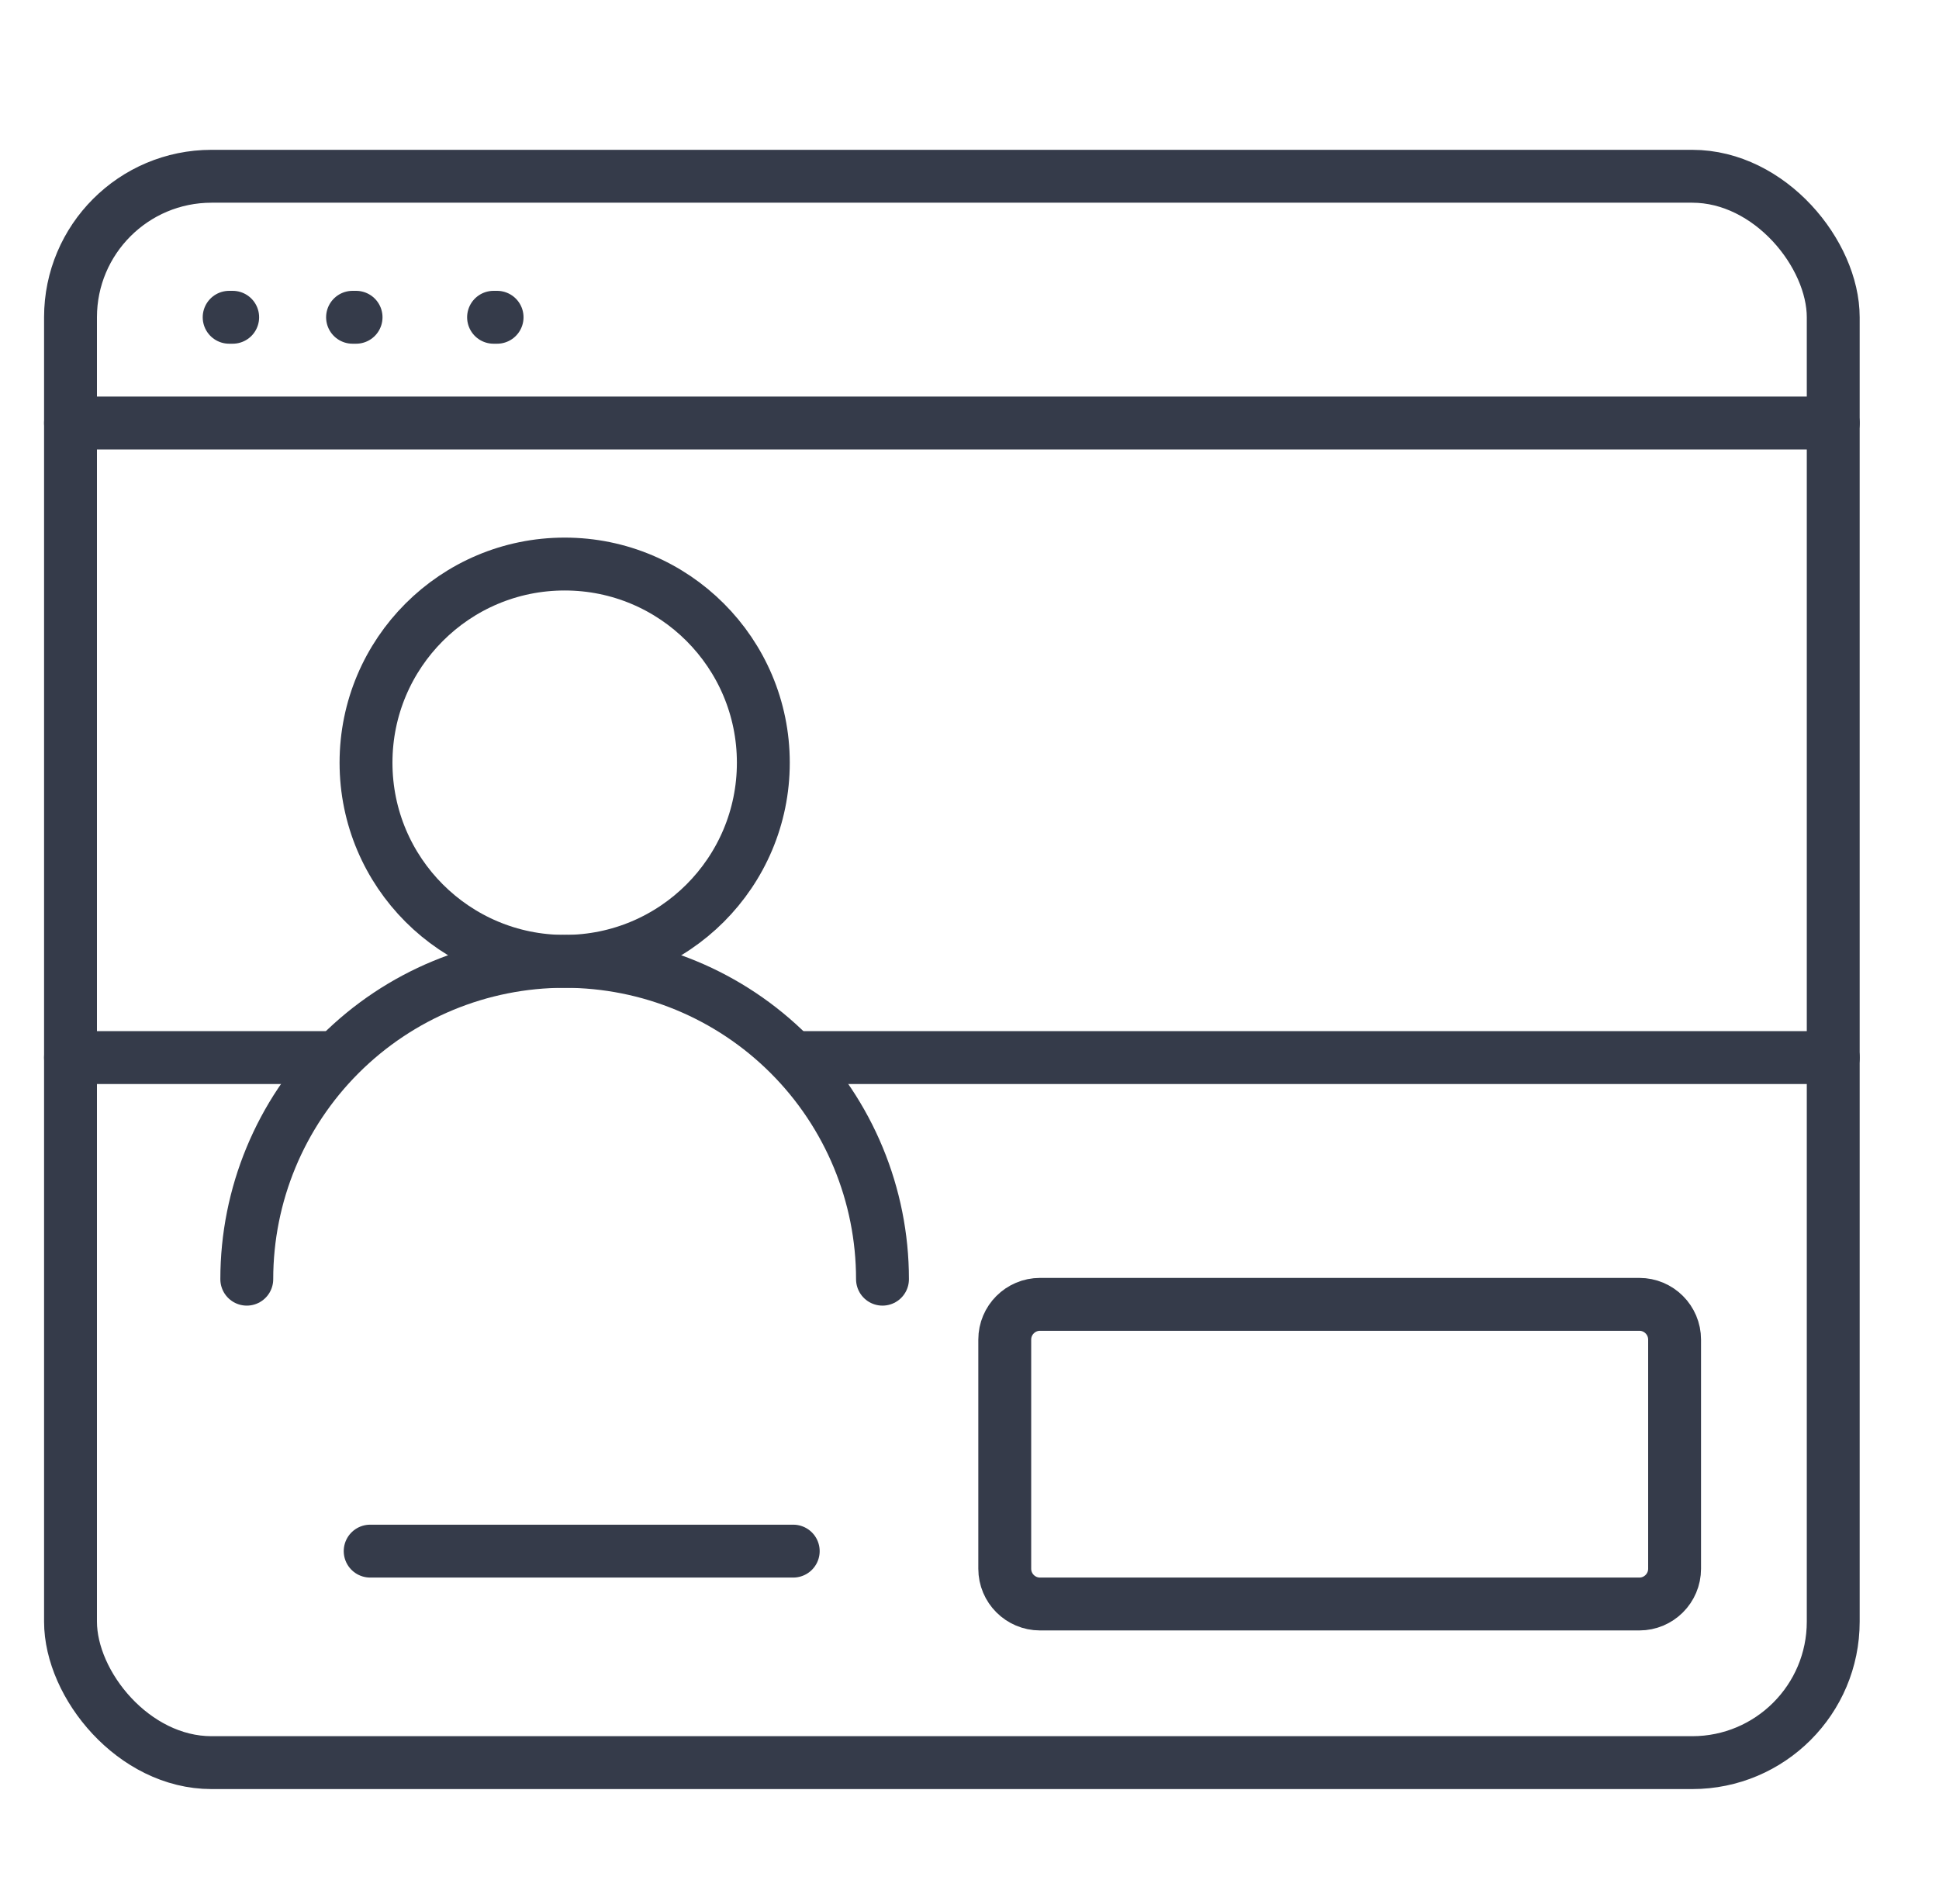
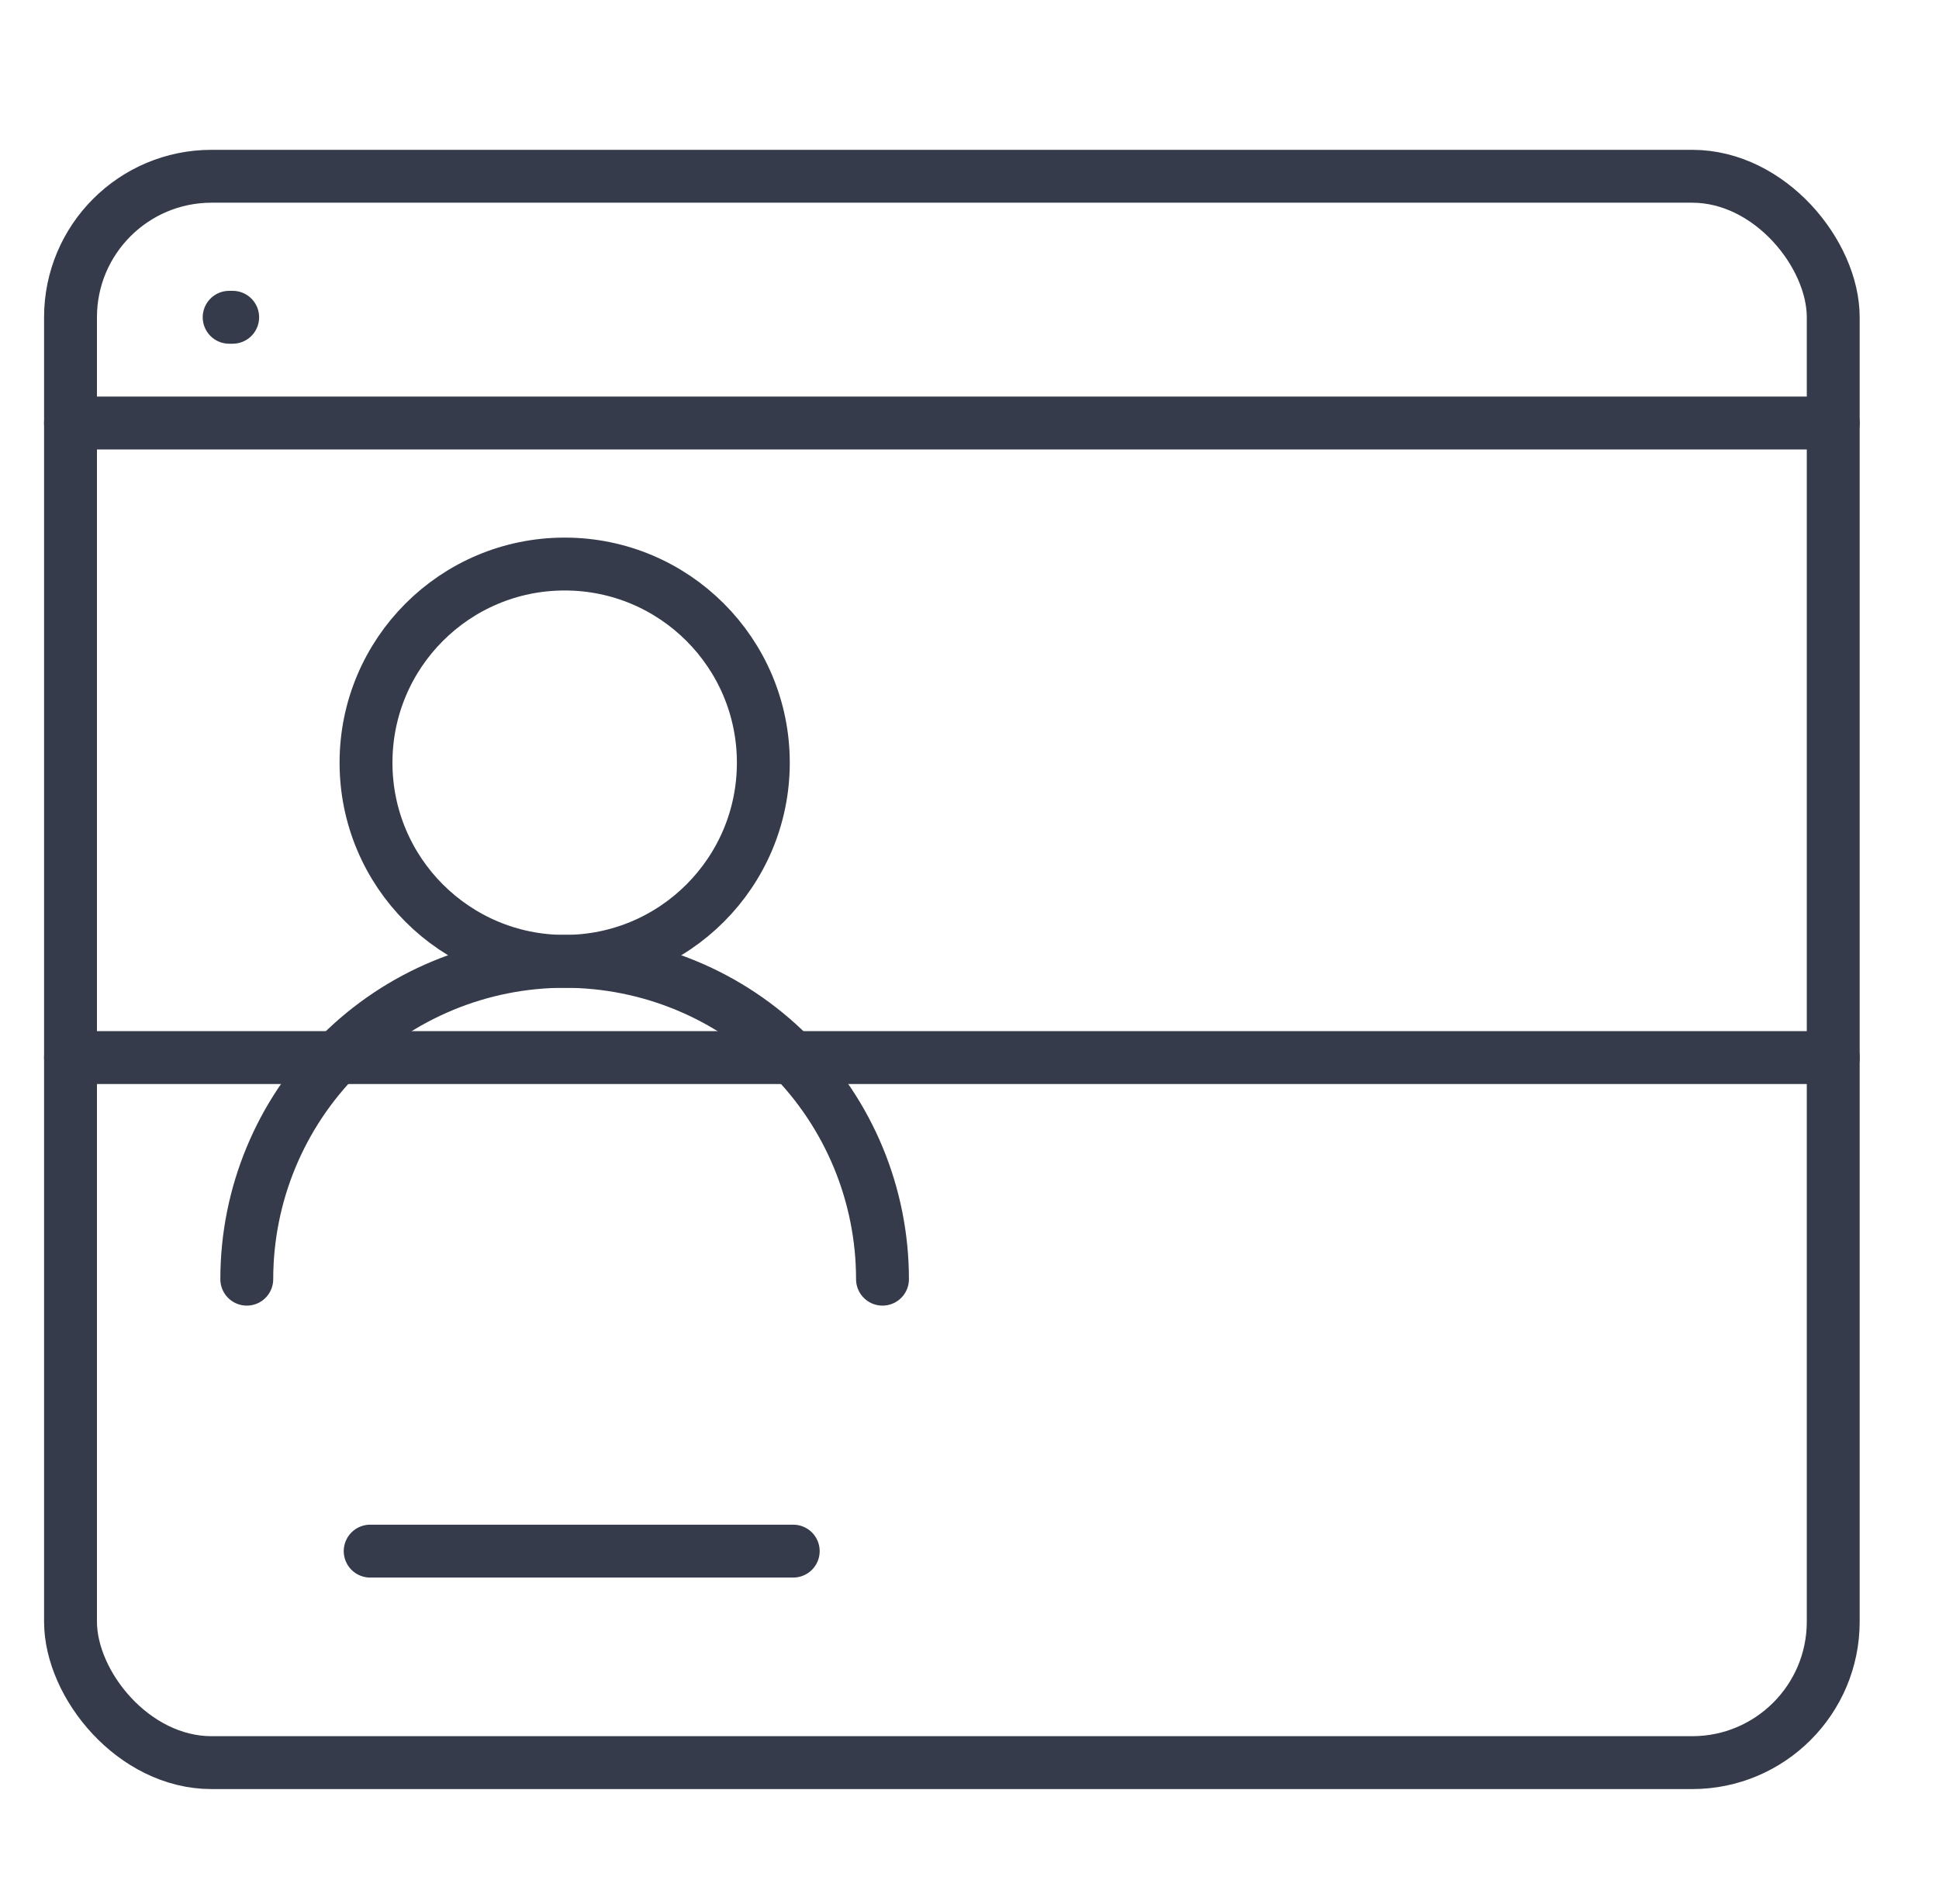
<svg xmlns="http://www.w3.org/2000/svg" width="55" height="54" viewBox="0 0 55 54" fill="none">
-   <path d="M2 30H9.5M22.5 30H52" stroke="#353B4A" stroke-width="1.5" stroke-linecap="round" stroke-linejoin="round" />
+   <path d="M2 30H9.5H52" stroke="#353B4A" stroke-width="1.5" stroke-linecap="round" stroke-linejoin="round" />
  <path d="M6.5 9H6.6" stroke="#353B4A" stroke-width="1.5" stroke-linecap="round" />
-   <path d="M10 9H10.1" stroke="#353B4A" stroke-width="1.5" stroke-linecap="round" />
-   <path d="M14 9H14.1" stroke="#353B4A" stroke-width="1.5" stroke-linecap="round" />
  <rect x="2" y="5" width="50" height="45" rx="4" stroke="#353B4A" stroke-width="1.5" />
  <path d="M2 12H52" stroke="#353B4A" stroke-width="1.5" stroke-linecap="round" />
  <path d="M16.017 27.27C19.129 27.27 21.652 24.747 21.652 21.635C21.652 18.523 19.129 16 16.017 16C12.905 16 10.382 18.523 10.382 21.635C10.382 24.747 12.905 27.27 16.017 27.27Z" stroke="#353B4A" stroke-width="1.5" stroke-linecap="round" stroke-linejoin="round" />
  <path d="M25.032 36.286C25.032 33.895 24.082 31.601 22.391 29.911C20.7 28.22 18.407 27.27 16.016 27.27C13.625 27.27 11.332 28.22 9.641 29.911C7.95 31.601 7 33.895 7 36.286" stroke="#353B4A" stroke-width="1.5" stroke-linecap="round" stroke-linejoin="round" />
  <path d="M22.5 44H10.5" stroke="#353B4A" stroke-width="1.5" stroke-linecap="round" stroke-linejoin="round" />
-   <path d="M28.5 44.5V38C28.5 37.448 28.948 37 29.5 37H46.5C47.052 37 47.5 37.448 47.5 38V44.5C47.5 45.052 47.052 45.5 46.5 45.5H29.5C28.948 45.5 28.5 45.052 28.5 44.5Z" stroke="#353B4A" stroke-width="1.5" stroke-linecap="round" stroke-linejoin="round" />
</svg>